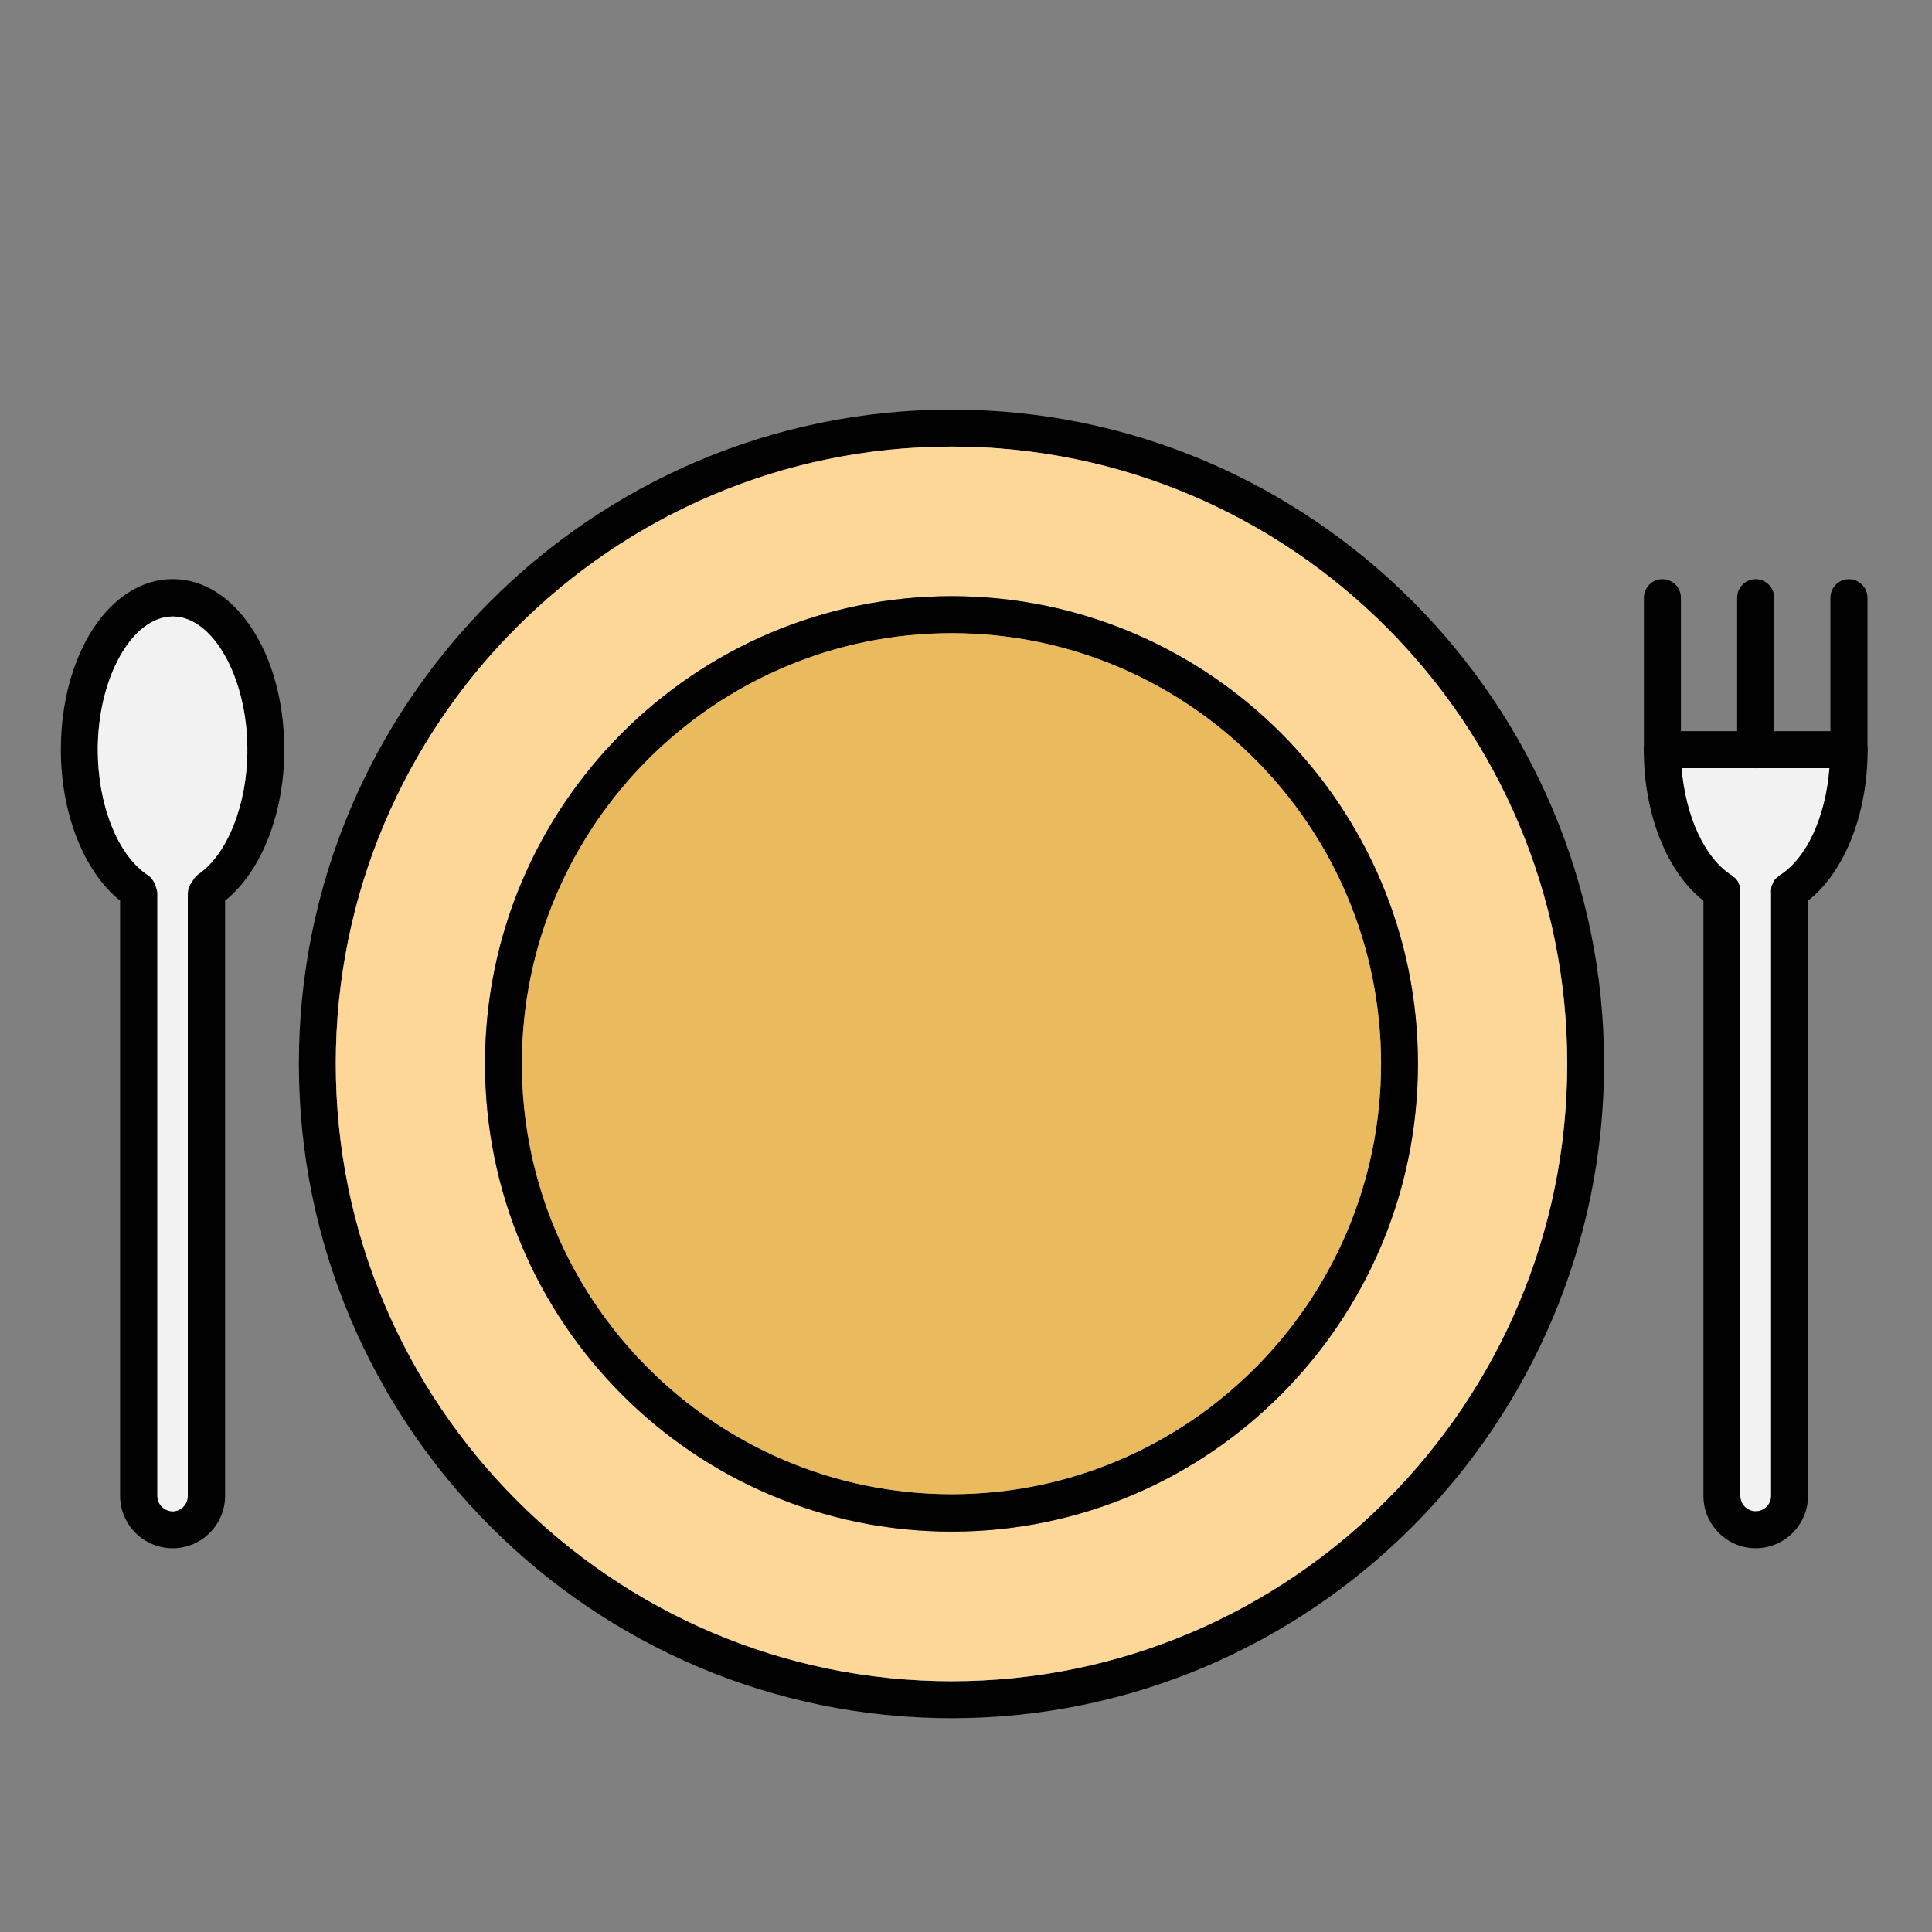
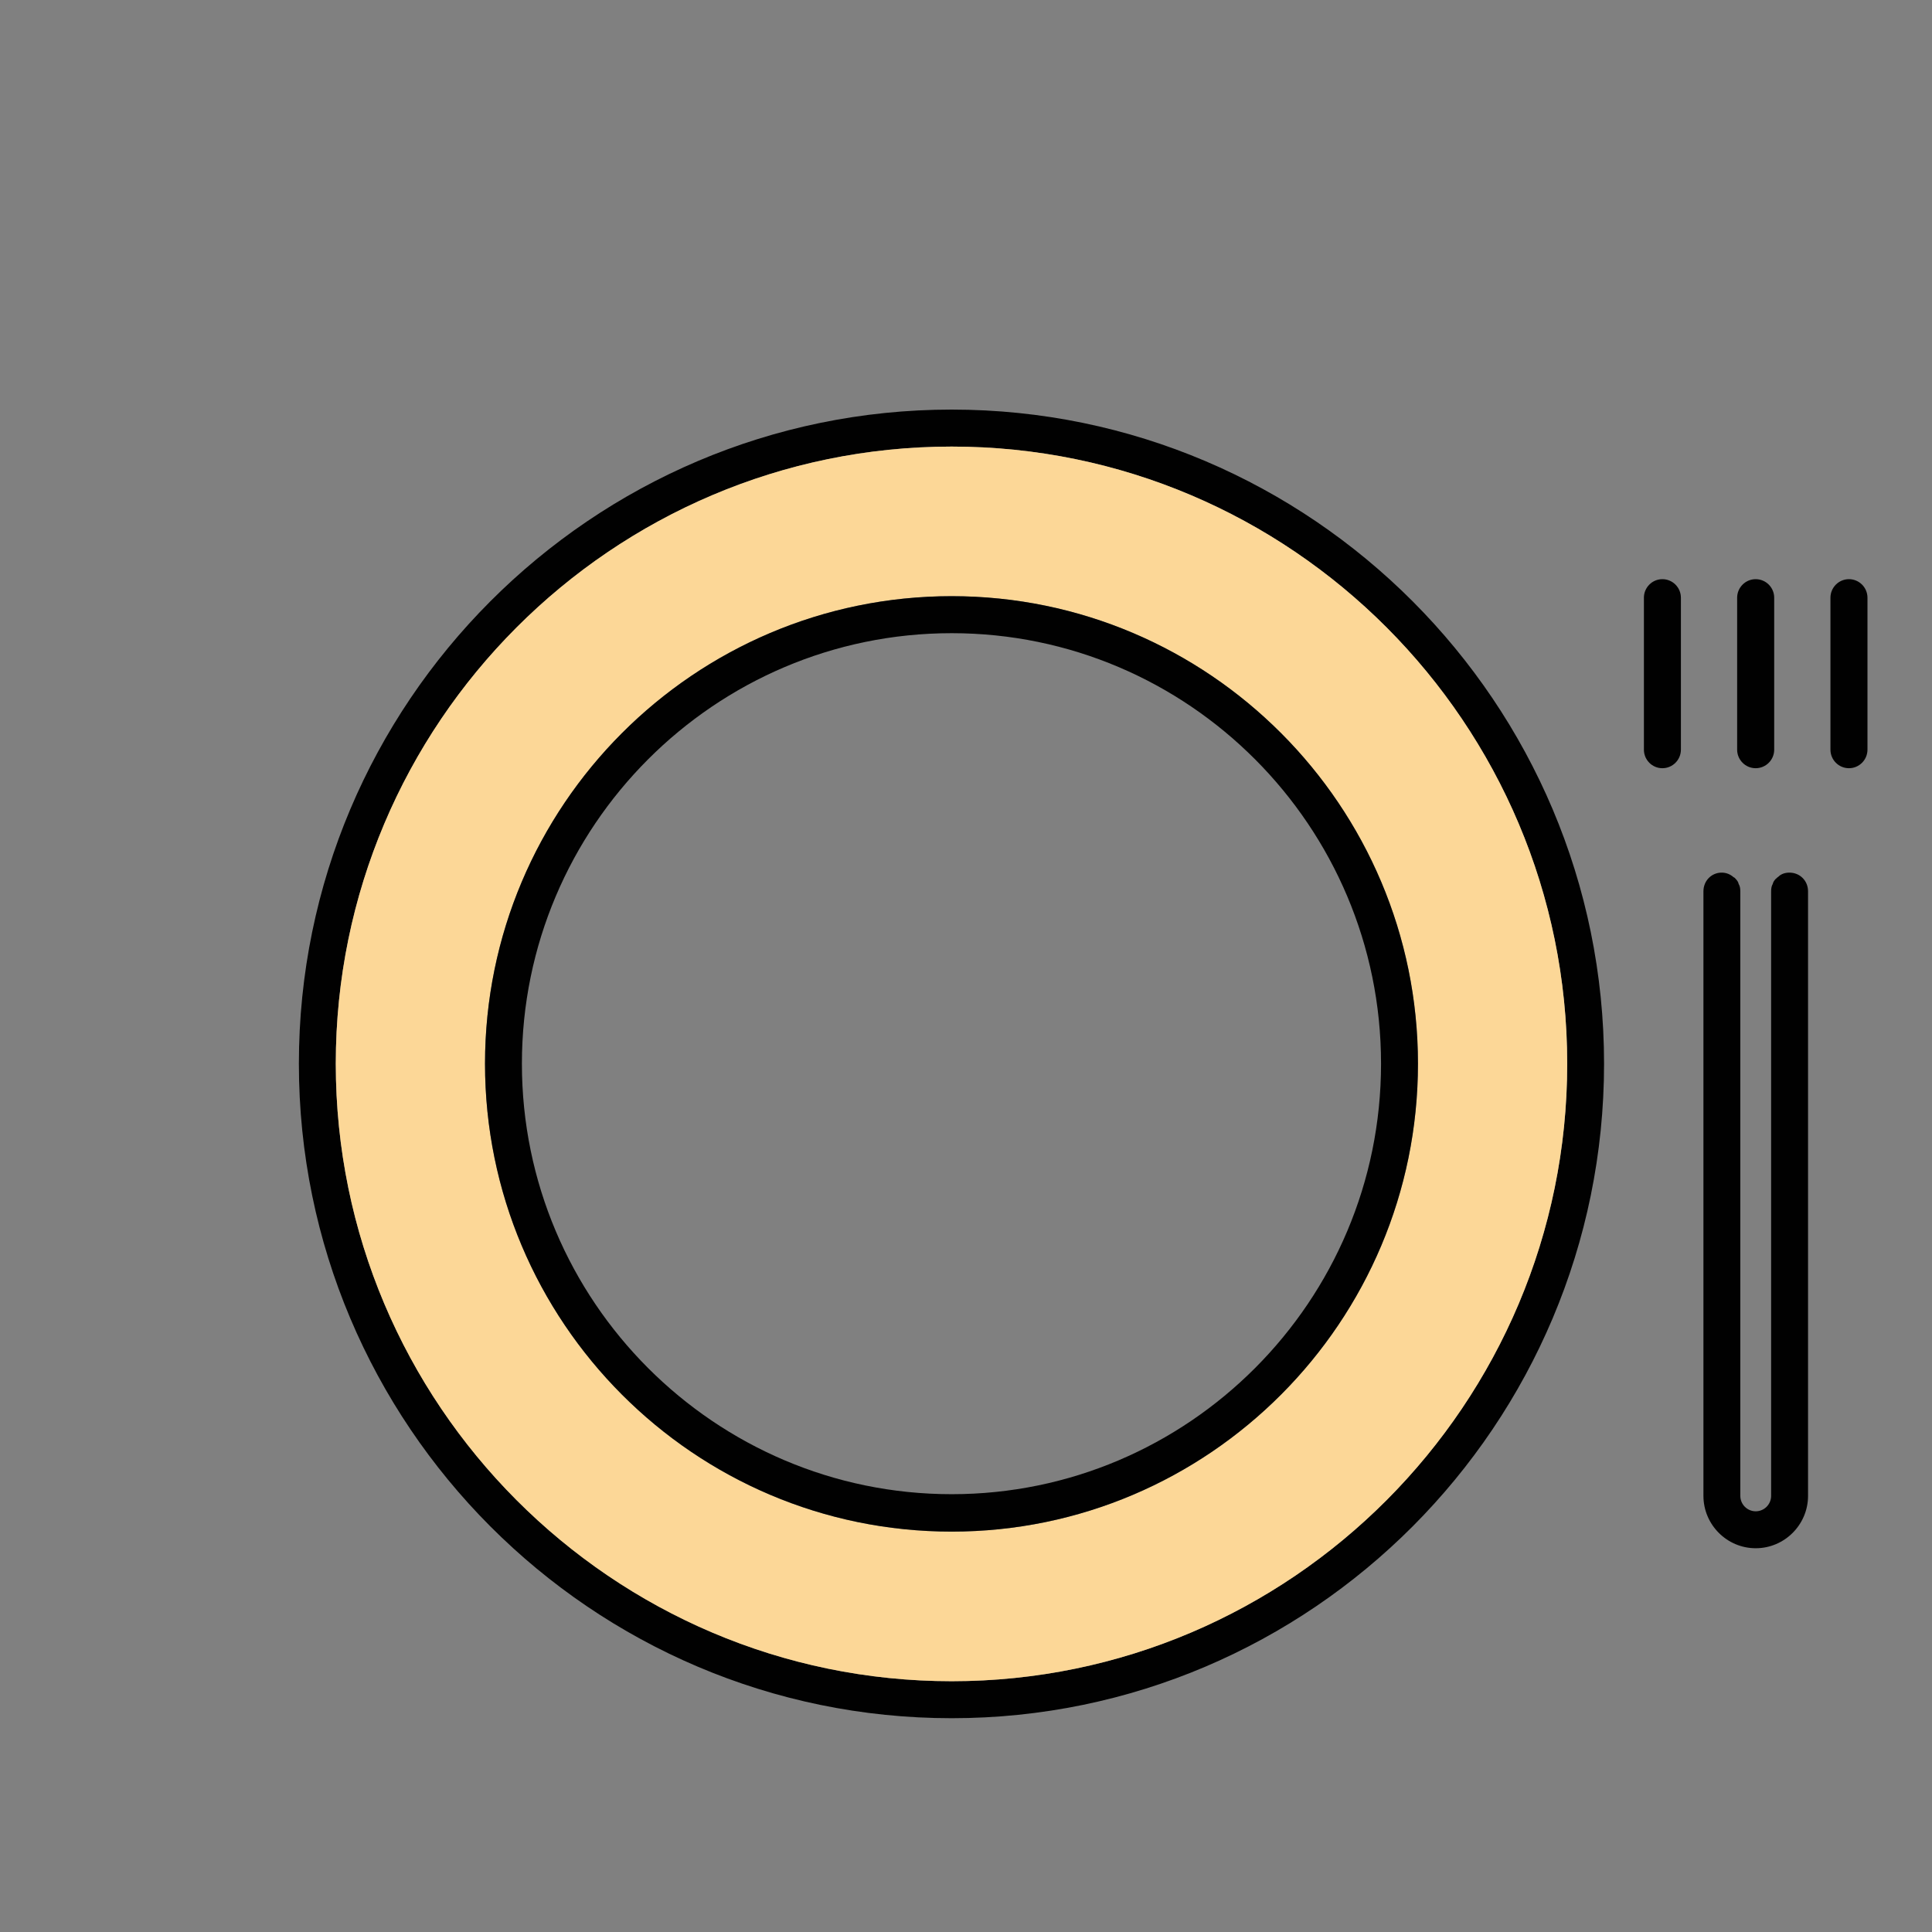
<svg xmlns="http://www.w3.org/2000/svg" version="1.1" id="Layer_1" x="0px" y="0px" width="120px" height="120px" viewBox="0 0 120 120" enable-background="new 0 0 120 120" xml:space="preserve">
  <rect x="0" y="0" width="120" height="120" fill="#808080" stroke="none" />
  <g>
-     <path fill="#F2F2F2" d="M113.633,47.71c-0.227,3.005-1.41,5.605-3.098,6.666c-0.023,0.025-0.051,0.051-0.074,0.076   c-0.049,0.025-0.127,0.076-0.15,0.127c-0.027,0-0.027,0.023-0.027,0.023c-0.074,0.077-0.15,0.203-0.176,0.305   c-0.074,0.15-0.1,0.303-0.1,0.455v37.546c0,0.53-0.428,0.961-0.957,0.961s-0.957-0.431-0.957-0.961V55.362   c0-0.152-0.023-0.305-0.102-0.455c-0.025-0.102-0.1-0.228-0.176-0.305c0,0,0-0.023-0.025-0.023   c-0.025-0.051-0.076-0.076-0.125-0.102c-0.025-0.051-0.051-0.076-0.1-0.102c-1.691-1.061-2.871-3.661-3.125-6.666H113.633z" />
    <path fill="#010101" d="M59.111,25.44c-22.364,0-40.547,18.23-40.547,40.627c0,22.421,18.183,40.654,40.547,40.654   c22.338,0,40.52-18.233,40.52-40.654C99.631,43.67,81.449,25.44,59.111,25.44z M59.111,104.423   c-21.08,0-38.255-17.222-38.255-38.355c0-21.135,17.175-38.33,38.255-38.33c21.079,0,38.231,17.194,38.231,38.33   C97.342,87.201,80.189,104.423,59.111,104.423z" />
    <path fill="#FCD797" d="M59.111,27.738c-21.08,0-38.255,17.194-38.255,38.33c0,21.134,17.175,38.355,38.255,38.355   c21.079,0,38.231-17.222,38.231-38.355C97.342,44.932,80.189,27.738,59.111,27.738z M59.111,95.132   c-15.992,0-28.986-13.029-28.986-29.064c0-16.009,12.995-29.038,28.986-29.038c15.967,0,28.961,13.029,28.961,29.038   C88.072,82.103,75.078,95.132,59.111,95.132z" />
    <g>
      <path fill="#010101" d="M59.111,37.029c-15.992,0-28.986,13.029-28.986,29.038c0,16.035,12.995,29.064,28.986,29.064    c15.967,0,28.961-13.029,28.961-29.064C88.072,50.059,75.078,37.029,59.111,37.029z M59.111,92.807    c-14.708,0-26.695-11.994-26.695-26.739c0-14.747,11.988-26.74,26.695-26.74s26.668,11.993,26.668,26.74    C85.779,80.813,73.818,92.807,59.111,92.807z" />
-       <path fill="#EABA5E" d="M85.779,66.067c0,14.745-11.961,26.739-26.668,26.739S32.416,80.813,32.416,66.067    c0-14.747,11.988-26.74,26.695-26.74S85.779,51.321,85.779,66.067z" />
    </g>
    <g>
-       <path fill="#010101" d="M10.732,35.969c-3.902,0-6.951,4.646-6.951,10.606c0,3.963,1.437,7.575,3.678,9.368v36.966    c0,1.792,1.459,3.256,3.273,3.256c1.789,0,3.249-1.464,3.249-3.256V55.942c2.242-1.793,3.677-5.404,3.677-9.368    C17.658,40.614,14.61,35.969,10.732,35.969z M12.318,54.3c-0.125,0.102-0.226,0.203-0.302,0.329l-0.151,0.228    c-0.126,0.176-0.201,0.404-0.201,0.631v37.421c0,0.53-0.428,0.961-0.933,0.961c-0.528,0-0.956-0.431-0.956-0.961V55.487    c0-0.176-0.127-0.529-0.202-0.682c-0.101-0.177-0.226-0.354-0.403-0.455c-1.863-1.236-3.098-4.368-3.098-7.776    c0-4.496,2.141-8.283,4.659-8.283c2.493,0,4.633,3.788,4.633,8.283C15.365,49.932,14.132,53.063,12.318,54.3z" />
-       <path fill="#F2F2F2" d="M15.365,46.575c0,3.357-1.233,6.489-3.047,7.725c-0.125,0.102-0.226,0.203-0.302,0.329l-0.151,0.228    c-0.126,0.176-0.201,0.404-0.201,0.631v37.421c0,0.53-0.428,0.961-0.933,0.961c-0.528,0-0.956-0.431-0.956-0.961V55.487    c0-0.176-0.127-0.529-0.202-0.682c-0.101-0.177-0.226-0.354-0.403-0.455c-1.863-1.236-3.098-4.368-3.098-7.776    c0-4.496,2.141-8.283,4.659-8.283C13.225,38.292,15.365,42.079,15.365,46.575z" />
-     </g>
+       </g>
    <g>
      <g>
-         <path fill="#010101" d="M116.002,46.575c0,3.988-1.436,7.6-3.701,9.368c-0.178,0.151-0.355,0.277-0.529,0.378     c-0.529,0.354-1.26,0.177-1.586-0.354c-0.129-0.176-0.178-0.403-0.178-0.604c0-0.179,0.025-0.33,0.1-0.455     c0.025-0.127,0.102-0.228,0.176-0.305c0,0,0-0.023,0.027-0.023c0.051-0.051,0.102-0.102,0.15-0.127     c0.023-0.025,0.051-0.051,0.074-0.076c1.688-1.061,2.871-3.661,3.098-6.666h-9.191c0.254,3.005,1.434,5.605,3.125,6.666     c0.049,0.025,0.074,0.051,0.1,0.102c0.049,0.025,0.1,0.051,0.125,0.102c0.025,0,0.025,0.023,0.025,0.023     c0.076,0.077,0.15,0.178,0.176,0.305c0.078,0.125,0.102,0.276,0.102,0.455c0,0.2-0.049,0.428-0.176,0.604     c-0.229,0.354-0.58,0.557-0.957,0.557c-0.227,0-0.428-0.076-0.631-0.202c-0.176-0.101-0.35-0.227-0.527-0.378     c-2.268-1.768-3.705-5.379-3.705-9.368c0-0.657,0.531-1.162,1.16-1.162h11.584C115.473,45.413,116.002,45.917,116.002,46.575z" />
-       </g>
+         </g>
      <g>
        <path fill="#010101" d="M112.301,55.362v37.546c0,1.792-1.461,3.256-3.25,3.256s-3.248-1.464-3.248-3.256V55.362     c0-0.658,0.504-1.162,1.133-1.162c0.277,0,0.529,0.1,0.73,0.277c0.049,0.025,0.1,0.051,0.125,0.102     c0.025,0,0.025,0.023,0.025,0.023c0.076,0.077,0.15,0.178,0.176,0.305c0.078,0.125,0.102,0.276,0.102,0.455v37.546     c0,0.53,0.428,0.961,0.957,0.961s0.957-0.431,0.957-0.961V55.362c0-0.179,0.025-0.33,0.1-0.455     c0.025-0.127,0.102-0.228,0.176-0.305c0,0,0-0.023,0.027-0.023c0.051-0.051,0.102-0.102,0.15-0.127     c0.176-0.177,0.426-0.252,0.682-0.252C111.795,54.2,112.301,54.704,112.301,55.362z" />
      </g>
      <g>
        <path fill="#010101" d="M103.254,47.715c-0.635,0-1.148-0.517-1.148-1.153v-9.436c0-0.636,0.514-1.153,1.148-1.153     s1.15,0.517,1.15,1.153v9.436C104.404,47.198,103.889,47.715,103.254,47.715z" />
      </g>
      <g>
        <path fill="#010101" d="M114.842,47.715c-0.635,0-1.15-0.517-1.15-1.153v-9.436c0-0.636,0.516-1.153,1.15-1.153     s1.15,0.517,1.15,1.153v9.436C115.992,47.198,115.477,47.715,114.842,47.715z" />
      </g>
      <g>
        <path fill="#010101" d="M109.047,47.715c-0.633,0-1.15-0.517-1.15-1.153v-9.436c0-0.636,0.518-1.153,1.15-1.153     c0.637,0,1.152,0.517,1.152,1.153v9.436C110.199,47.198,109.684,47.715,109.047,47.715z" />
      </g>
    </g>
  </g>
</svg>